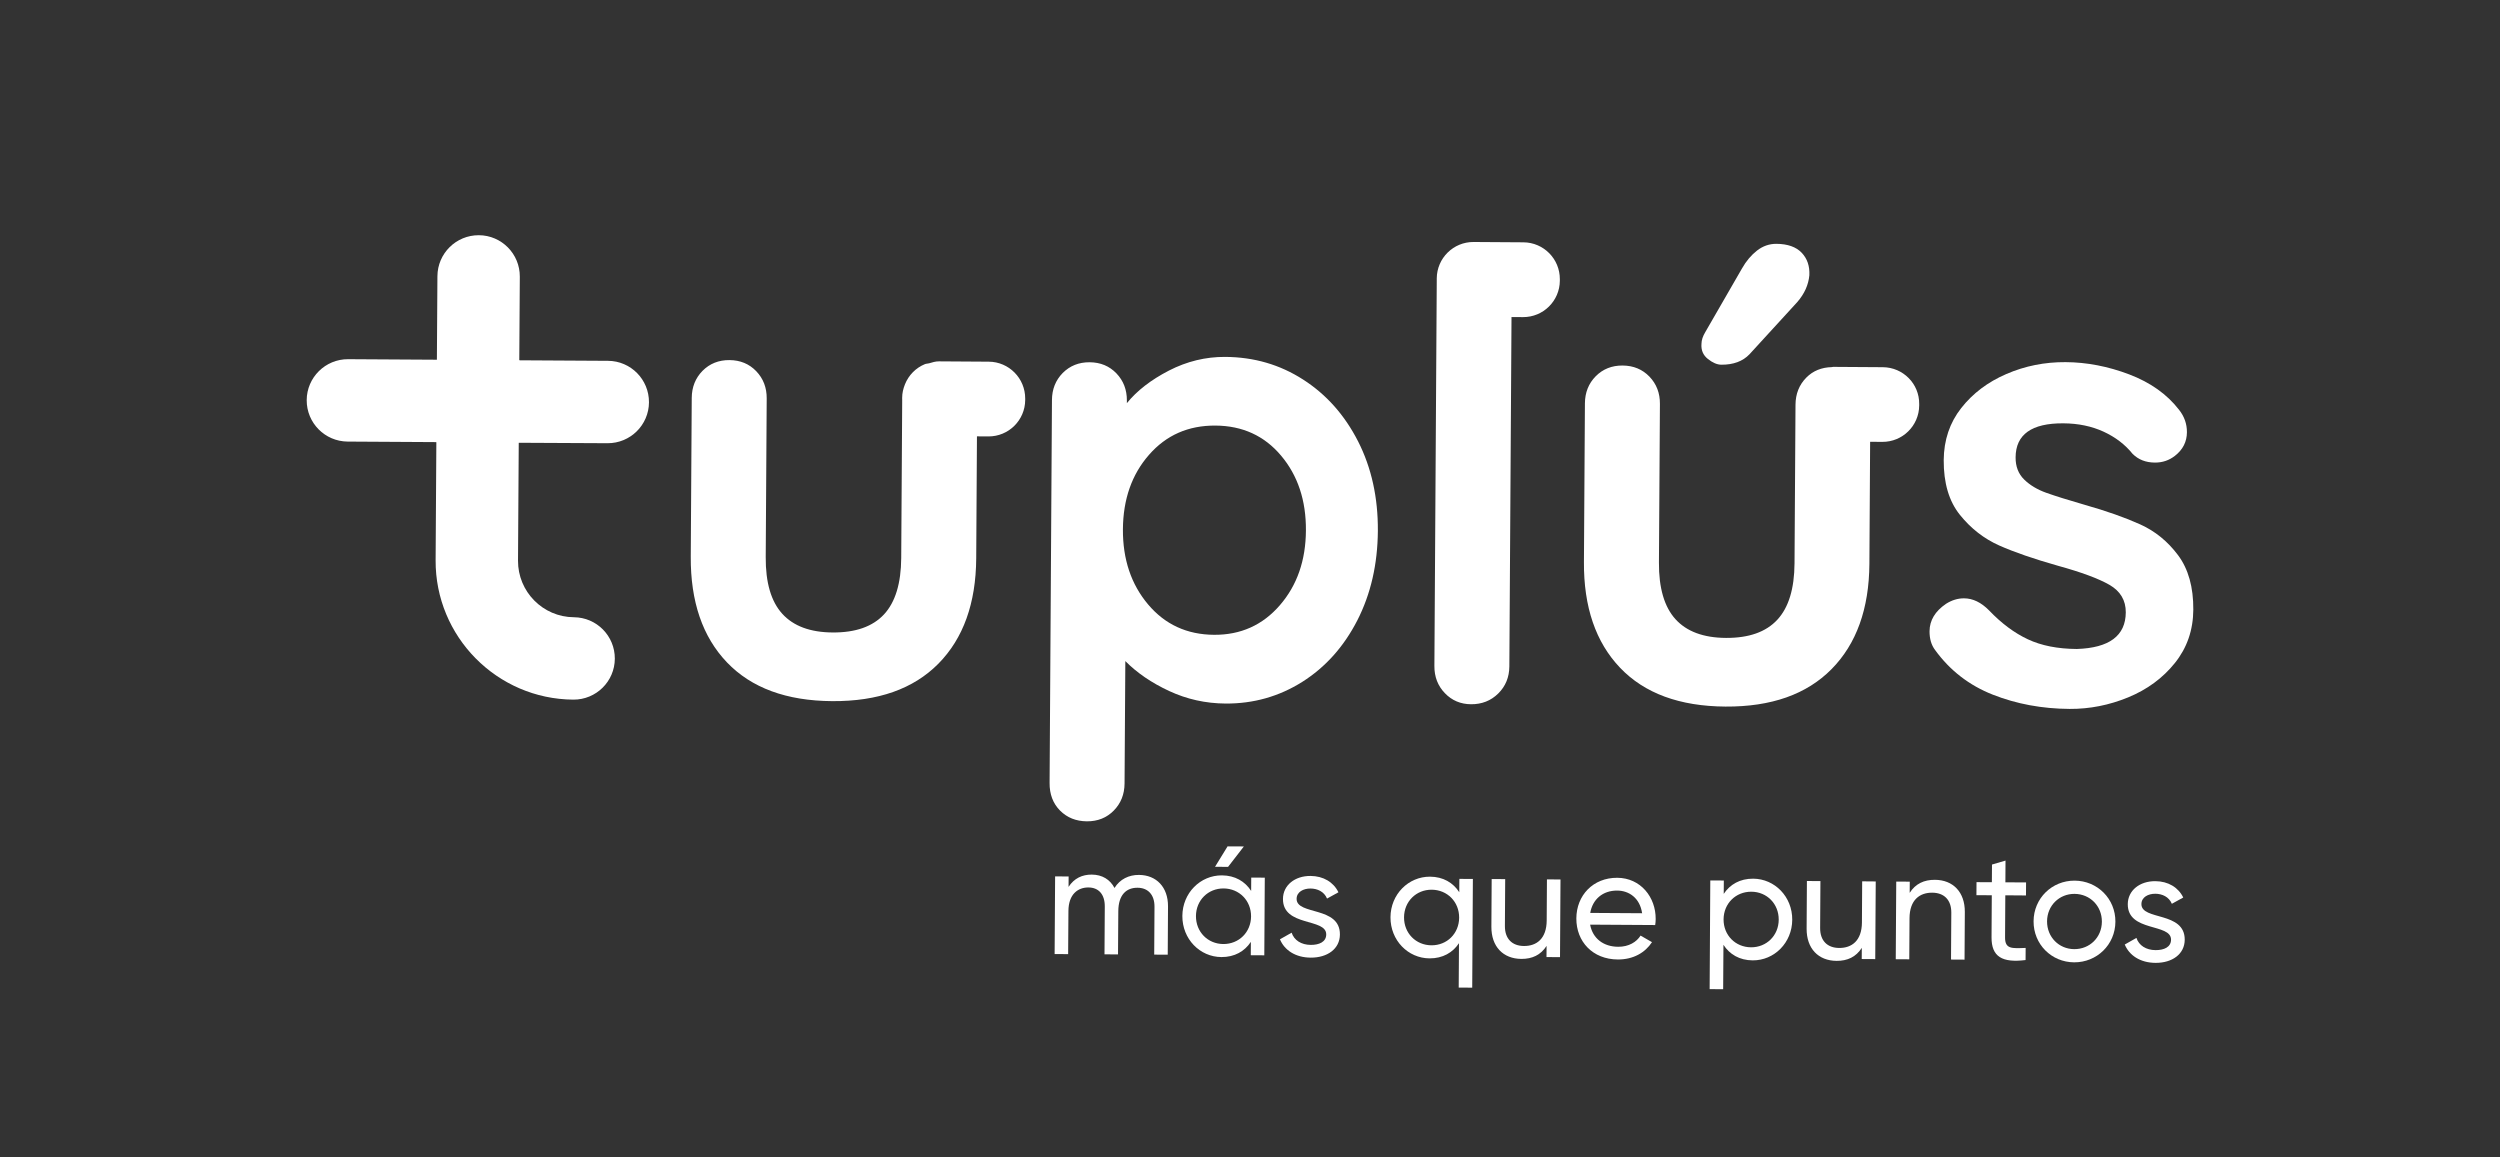
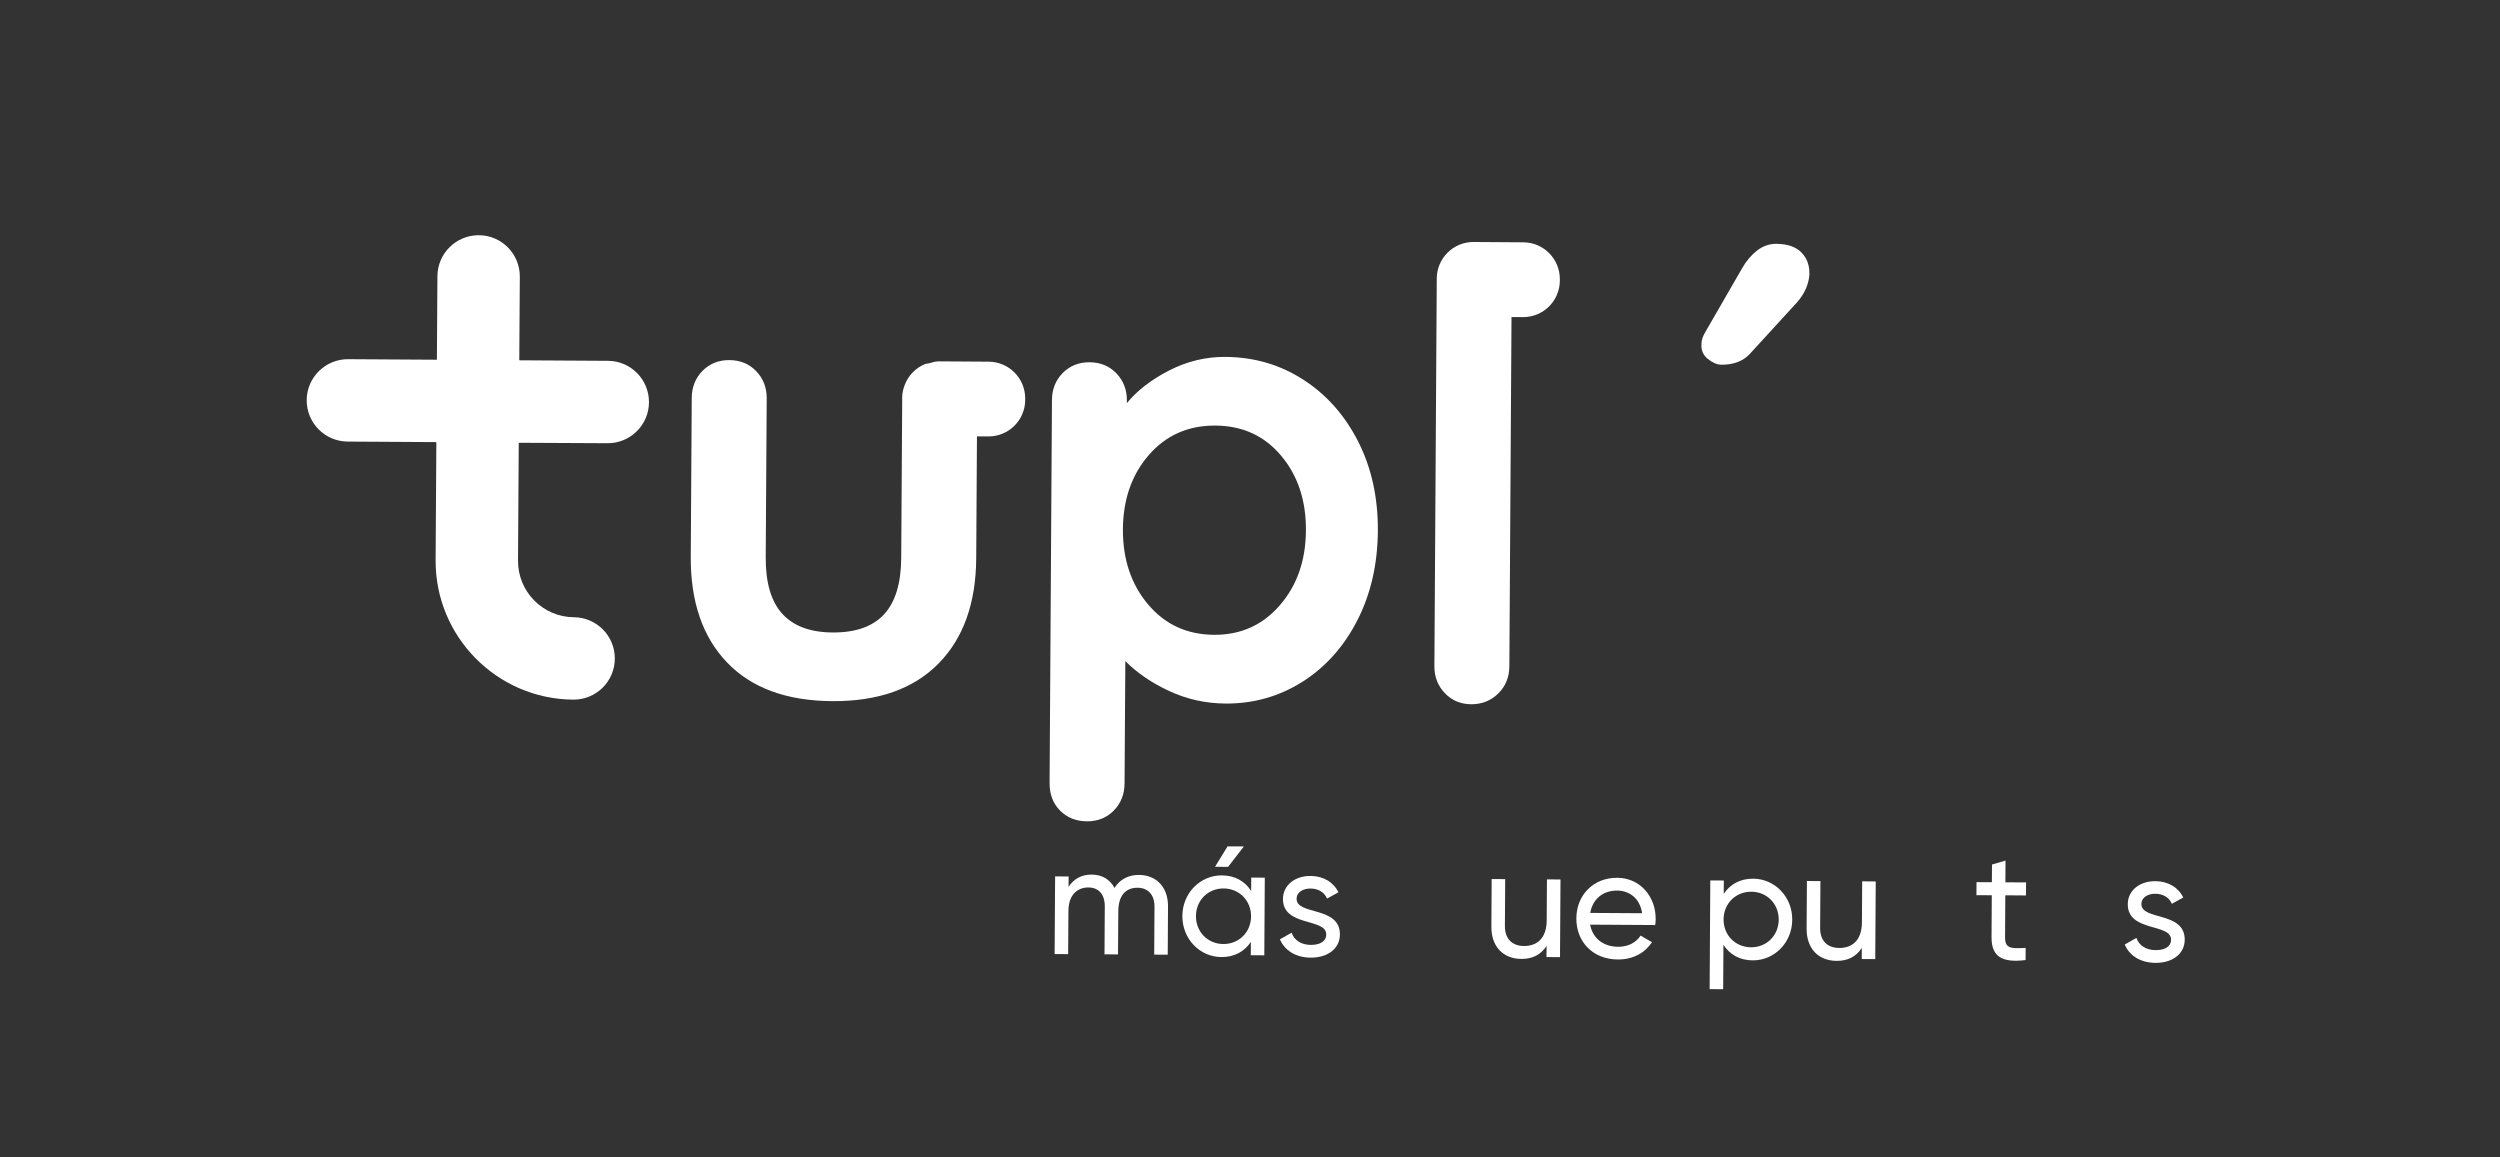
<svg xmlns="http://www.w3.org/2000/svg" version="1.1" id="Capa_1" x="0px" y="0px" viewBox="0 0 612 283.27" style="enable-background:new 0 0 612 283.27;" xml:space="preserve">
  <rect x="0" y="0" width="612" height="283.27" fill="#333333" stroke="none" />
  <style type="text/css">
	.st0{fill:#2ED9C3;}
	.st1{fill:#FFD100;}
	.st2{fill:#3FAA35;}
	.st3{fill:#FFFFFF;}
	.st4{clip-path:url(#SVGID_2_);}
	.st5{clip-path:url(#SVGID_6_);}
	.st6{fill:#FEFEFE;}
</style>
  <g>
    <g>
      <path class="st3" d="M285.93,221.89l-0.07,11.82l-3.31-0.02l0.07-11.71c0.02-3-1.64-4.65-4.15-4.66    c-2.66-0.02-4.69,1.64-4.71,5.75l-0.07,10.57l-3.31-0.02l0.07-11.71c0.02-3-1.53-4.65-4-4.66c-2.55-0.02-4.88,1.64-4.9,5.75    l-0.07,10.57l-3.31-0.02l0.12-19.01l3.31,0.02l-0.02,2.55c1.38-2.12,3.36-3.02,5.68-3.01c2.58,0.02,4.48,1.21,5.57,3.27    c1.34-2.16,3.52-3.21,5.99-3.19C283.05,214.2,285.96,217.14,285.93,221.89z" />
      <path class="st3" d="M309.62,214.85l-0.12,19.01l-3.31-0.02l0.02-3.27c-1.53,2.31-3.98,3.74-7.21,3.72    c-5.28-0.03-9.59-4.43-9.56-10.06c0.03-5.63,4.4-9.97,9.68-9.94c3.23,0.02,5.66,1.48,7.16,3.81l0.02-3.27L309.62,214.85z     M306.26,224.34c0.02-3.88-2.89-6.82-6.72-6.85c-3.8-0.02-6.75,2.89-6.77,6.76c-0.02,3.88,2.89,6.82,6.69,6.85    C303.29,231.12,306.23,228.21,306.26,224.34z M300.63,212.21l-3.19-0.02l3.07-5l3.99,0.02L300.63,212.21z" />
      <path class="st3" d="M328.01,228.77c-0.02,3.53-3.08,5.68-7.14,5.66c-3.8-0.02-6.45-1.87-7.54-4.49l2.86-1.62    c0.6,1.83,2.34,2.98,4.69,2.99c2.01,0.01,3.77-0.7,3.78-2.56c0.03-4.07-10.63-1.81-10.59-8.7c0.02-3.35,2.92-5.65,6.76-5.62    c3.12,0.02,5.62,1.52,6.82,4l-2.79,1.54c-0.71-1.72-2.38-2.45-4.05-2.46c-1.71-0.01-3.39,0.81-3.4,2.53    C317.4,224.1,328.06,221.77,328.01,228.77z" />
-       <path class="st3" d="M360.56,215.17l-0.16,26.61l-3.31-0.02l0.07-10.87c-1.53,2.31-3.98,3.74-7.21,3.72    c-5.28-0.03-9.59-4.43-9.56-10.06c0.03-5.63,4.4-9.97,9.68-9.94c3.23,0.02,5.66,1.48,7.16,3.81l0.02-3.27L360.56,215.17z     M357.2,224.65c0.02-3.88-2.89-6.82-6.72-6.85c-3.8-0.02-6.75,2.89-6.77,6.76c-0.02,3.88,2.89,6.82,6.69,6.85    C354.23,231.44,357.17,228.53,357.2,224.65z" />
      <path class="st3" d="M382.01,215.3l-0.12,19.01l-3.31-0.02l0.02-2.74c-1.42,2.23-3.52,3.21-6.18,3.19    c-4.45-0.03-7.36-3.01-7.33-7.88l0.07-11.67l3.31,0.02l-0.07,11.48c-0.02,3.12,1.76,4.88,4.68,4.89c3.04,0.02,5.52-1.75,5.55-6.24    l0.06-10.07L382.01,215.3z" />
      <path class="st3" d="M396.12,231.77c2.62,0.02,4.53-1.19,5.49-2.74l2.8,1.61c-1.69,2.57-4.59,4.27-8.39,4.24    c-6.12-0.04-10.16-4.36-10.13-10.06c0.03-5.63,4.09-9.97,10.02-9.94c5.74,0.04,9.44,4.77,9.4,10.09c0,0.49-0.04,0.99-0.12,1.48    l-15.93-0.1C389.9,229.8,392.59,231.75,396.12,231.77z M389.29,223.48l12.7,0.08c-0.55-3.77-3.24-5.53-6.09-5.55    C392.33,217.99,389.85,220.18,389.29,223.48z" />
      <path class="st3" d="M438.74,225.16c-0.03,5.63-4.4,9.97-9.68,9.94c-3.23-0.02-5.66-1.48-7.16-3.81l-0.07,10.87l-3.31-0.02    l0.16-26.61l3.31,0.02l-0.02,3.27c1.53-2.31,3.98-3.74,7.21-3.72C434.47,215.13,438.78,219.53,438.74,225.16z M435.43,225.14    c0.02-3.88-2.88-6.82-6.69-6.85c-3.84-0.02-6.78,2.89-6.81,6.76c-0.02,3.88,2.88,6.82,6.72,6.85    C432.46,231.92,435.41,229.01,435.43,225.14z" />
      <path class="st3" d="M459.18,215.78l-0.12,19.01l-3.31-0.02l0.02-2.74c-1.42,2.23-3.52,3.21-6.18,3.19    c-4.45-0.03-7.36-3.01-7.33-7.88l0.07-11.67l3.31,0.02l-0.07,11.48c-0.02,3.12,1.76,4.88,4.68,4.89c3.04,0.02,5.52-1.75,5.55-6.24    l0.06-10.07L459.18,215.78z" />
-       <path class="st3" d="M480.99,223.25l-0.07,11.67l-3.31-0.02l0.07-11.48c0.02-3.12-1.76-4.88-4.68-4.89    c-3.04-0.02-5.52,1.75-5.55,6.24l-0.06,10.07l-3.31-0.02l0.12-19.01l3.31,0.02l-0.02,2.74c1.42-2.23,3.52-3.21,6.18-3.19    C478.11,215.4,481.02,218.39,480.99,223.25z" />
      <path class="st3" d="M490.9,219.17l-0.06,10.3c-0.02,2.89,1.66,2.71,5.04,2.58l-0.02,2.97c-5.71,0.72-8.36-0.81-8.33-5.56    l0.06-10.3l-3.76-0.02l0.02-3.19l3.76,0.02l0.03-4.33l3.31-0.97l-0.03,5.32l5.06,0.03l-0.02,3.19L490.9,219.17z" />
-       <path class="st3" d="M497.82,225.52c0.03-5.63,4.51-9.97,10.06-9.94c5.55,0.03,10.01,4.43,9.97,10.06    c-0.03,5.63-4.55,9.97-10.1,9.94C502.2,235.55,497.78,231.15,497.82,225.52z M514.54,225.63c0.02-3.84-2.89-6.78-6.69-6.81    c-3.76-0.02-6.71,2.89-6.73,6.72c-0.02,3.84,2.89,6.79,6.65,6.81C511.57,232.37,514.52,229.47,514.54,225.63z" />
      <path class="st3" d="M534.82,230.05c-0.02,3.53-3.08,5.68-7.14,5.66c-3.8-0.02-6.45-1.87-7.54-4.49l2.86-1.62    c0.6,1.83,2.34,2.98,4.69,2.99c2.01,0.01,3.77-0.7,3.78-2.56c0.03-4.07-10.63-1.81-10.59-8.7c0.02-3.35,2.92-5.65,6.76-5.62    c3.12,0.02,5.62,1.52,6.82,4l-2.79,1.54c-0.71-1.72-2.38-2.45-4.05-2.46c-1.71-0.01-3.39,0.81-3.4,2.53    C524.2,225.38,534.86,223.05,534.82,230.05z" />
    </g>
    <g>
      <path class="st3" d="M319.01,92.92c-5.69-3.66-12.04-5.51-19.08-5.55c-4.79-0.03-9.38,1.09-13.78,3.35    c-4.39,2.27-7.82,4.92-10.29,7.97l0-0.62c0.02-2.65-0.84-4.87-2.56-6.67c-1.72-1.79-3.9-2.7-6.55-2.72    c-2.65-0.02-4.85,0.87-6.6,2.63c-1.74,1.78-2.62,3.98-2.63,6.63l-0.58,93.73c-0.02,2.76,0.83,5,2.55,6.75    c1.73,1.74,3.92,2.62,6.57,2.64c2.65,0.02,4.85-0.86,6.59-2.63c1.74-1.77,2.62-3.98,2.64-6.63l0.19-29.97    c2.83,2.87,6.41,5.32,10.73,7.33c4.32,2.01,8.93,3.04,13.82,3.07c6.83,0.04,13.08-1.73,18.77-5.31    c5.67-3.59,10.16-8.6,13.47-15.05c3.3-6.46,4.97-13.76,5.03-21.91c0.05-8.16-1.56-15.45-4.83-21.89    C329.18,101.62,324.7,96.57,319.01,92.92z M313.31,148.16c-4.21,4.87-9.58,7.28-16.1,7.24c-6.63-0.04-12.02-2.53-16.16-7.44    c-4.15-4.92-6.2-11.05-6.16-18.39c0.05-7.34,2.17-13.42,6.39-18.23c4.2-4.81,9.62-7.2,16.25-7.16c6.62,0.04,11.99,2.49,16.08,7.36    c4.1,4.87,6.13,10.97,6.08,18.31C319.65,137.19,317.53,143.29,313.31,148.16z" />
      <path class="st3" d="M418.1,87.88c1.16,0.93,2.26,1.39,3.28,1.4c2.96,0.02,5.26-0.84,6.9-2.56l11.7-12.78    c1.75-2.02,2.73-4.21,2.95-6.55c0.11-2.25-0.51-4.08-1.88-5.52c-1.37-1.43-3.43-2.16-6.18-2.18c-1.74-0.01-3.32,0.54-4.75,1.65    c-1.43,1.12-2.67,2.58-3.7,4.41l-8.96,15.54c-0.62,1.02-0.93,1.98-0.94,2.89C416.4,85.73,416.93,86.96,418.1,87.88z" />
-       <path class="st3" d="M533.19,135.91c-2.53-3.38-5.62-5.9-9.29-7.55c-3.66-1.65-8.23-3.27-13.73-4.83    c-3.96-1.14-7.04-2.11-9.23-2.89c-2.19-0.78-4-1.86-5.41-3.24c-1.42-1.38-2.13-3.2-2.11-5.44c0.03-5.6,3.93-8.38,11.68-8.33    c3.67,0.02,6.95,0.71,9.85,2.04c2.9,1.34,5.26,3.14,7.08,5.4c1.42,1.44,3.25,2.16,5.49,2.17c1.83,0.01,3.46-0.53,4.9-1.65    c1.95-1.52,2.93-3.45,2.94-5.79c0.01-2.03-0.64-3.87-1.95-5.51c-2.94-3.79-7-6.67-12.18-8.64c-5.19-1.97-10.38-2.97-15.59-3    c-5.09-0.03-9.92,0.93-14.47,2.9c-4.55,1.96-8.23,4.74-11.06,8.34c-2.83,3.6-4.25,7.85-4.29,12.74    c-0.03,5.61,1.29,10.08,3.97,13.41c2.68,3.33,5.88,5.82,9.59,7.48c3.71,1.65,8.52,3.31,14.42,4.98c5.7,1.57,9.89,3.12,12.58,4.66    c2.69,1.55,4.03,3.8,4.01,6.76c-0.04,5.71-4.03,8.69-11.98,8.95c-4.69-0.03-8.69-0.82-11.99-2.37c-3.31-1.55-6.48-3.91-9.51-7.09    c-1.93-1.95-3.96-2.93-6.1-2.94c-1.53-0.01-3.01,0.44-4.44,1.35c-2.66,1.82-4,4.05-4.02,6.7c-0.01,1.84,0.43,3.37,1.35,4.59    c3.64,5.02,8.36,8.67,14.16,10.95c5.8,2.28,12.06,3.44,18.78,3.48c4.9,0.03,9.66-0.91,14.32-2.82c4.65-1.91,8.47-4.71,11.45-8.42    c2.97-3.7,4.48-8.05,4.51-13.05C536.96,143.73,535.71,139.29,533.19,135.91z" />
      <path class="st3" d="M242.05,88.54l-12.19-0.08c-0.86-0.01-1.64,0.25-2.43,0.48c-0.32,0.09-0.7,0.07-1.01,0.2    c-2.23,0.91-3.99,2.71-4.89,4.95l0,0.01c-0.41,1.02-0.68,2.11-0.68,3.28l0,0.37l0.01,0.07l-0.24,38.77    c-0.04,6.22-1.44,10.82-4.21,13.81c-2.78,2.99-6.97,4.47-12.57,4.43c-5.5-0.03-9.62-1.57-12.35-4.59    c-2.74-3.02-4.08-7.65-4.04-13.86l0.24-38.84c0.02-2.65-0.84-4.87-2.56-6.67c-1.72-1.79-3.9-2.7-6.55-2.72    c-2.65-0.02-4.85,0.87-6.6,2.63c-1.74,1.78-2.62,3.98-2.64,6.63l-0.24,38.84c-0.07,11.01,2.88,19.64,8.86,25.9    c5.98,6.25,14.57,9.42,25.78,9.49c11.21,0.07,19.87-2.99,25.98-9.17c6.1-6.18,9.19-14.78,9.26-25.78l0.18-29.87l2.79,0.02    c4.95,0.03,8.99-3.96,9.02-8.91l0-0.37C250.98,92.61,246.99,88.57,242.05,88.54z" />
      <path class="st3" d="M372.93,59.32l-12.19-0.08c-4.95-0.03-8.99,3.96-9.02,8.91l0,0.36l0,0.01l-0.58,94.49    c-0.02,2.65,0.83,4.88,2.56,6.67c1.72,1.8,3.86,2.7,6.4,2.72c2.65,0.02,4.88-0.86,6.67-2.63c1.79-1.77,2.7-3.98,2.72-6.63    l0.53-85.53l2.81,0.02c4.95,0.03,8.99-3.96,9.02-8.91l0-0.37C381.87,63.39,377.88,59.35,372.93,59.32z" />
-       <path class="st3" d="M460.93,89.89l-12.19-0.08c-0.11,0-0.2,0.06-0.31,0.06c-2.49,0.06-4.59,0.89-6.25,2.57    c-1.75,1.78-2.62,3.98-2.64,6.63l-0.24,38.84c-0.04,6.22-1.44,10.82-4.22,13.81c-2.77,2.99-6.96,4.47-12.56,4.44    c-5.51-0.03-9.63-1.57-12.37-4.59c-2.73-3.02-4.08-7.65-4.04-13.86l0.24-38.84c0.02-2.65-0.84-4.87-2.56-6.67    c-1.73-1.79-3.91-2.7-6.57-2.72c-2.65-0.02-4.85,0.87-6.59,2.63c-1.75,1.78-2.62,3.98-2.64,6.63l-0.24,38.84    c-0.07,11.01,2.88,19.64,8.86,25.9c5.97,6.25,14.57,9.42,25.79,9.49c11.21,0.07,19.87-2.99,25.97-9.17    c6.1-6.18,9.19-14.78,9.26-25.78l0.18-29.87l2.99,0.02c4.95,0.03,8.99-3.96,9.02-8.91l0-0.37    C469.87,93.96,465.88,89.93,460.93,89.89z" />
      <g>
        <path class="st3" d="M148.72,108.5c5.57,0.03,10.12-4.45,10.15-10.02c0.03-5.57-4.45-10.12-10.03-10.15l-21.72-0.13l-10.09-0.06     c-5.57-0.03-10.11,4.45-10.15,10.03l-0.06,10.09l-0.18,28.86c-0.12,18.71,15.01,34.03,33.72,34.15     c5.57,0.03,10.12-4.45,10.15-10.02c0.03-5.57-4.45-10.11-10.02-10.15c-7.59-0.05-13.72-6.26-13.68-13.85l0.18-28.86L148.72,108.5     z" />
        <path class="st3" d="M127.12,88.19l0.13-20.46c0.03-5.57-4.45-10.12-10.02-10.15c-5.57-0.03-10.11,4.45-10.15,10.02l-0.13,20.46     l-21.72-0.13c-5.57-0.03-10.12,4.45-10.15,10.02c-0.03,5.57,4.45,10.11,10.02,10.15l21.73,0.13l0,0l10.09,0.06     c5.57,0.03,10.12-4.45,10.15-10.02L127.12,88.19L127.12,88.19z" />
        <path class="st3" d="M127.06,98.27l0.06-10.09l-10.09-0.06c-5.57-0.03-10.11,4.45-10.15,10.03l-0.06,10.09l10.09,0.06     C122.48,108.33,127.03,103.85,127.06,98.27z" />
      </g>
    </g>
  </g>
</svg>